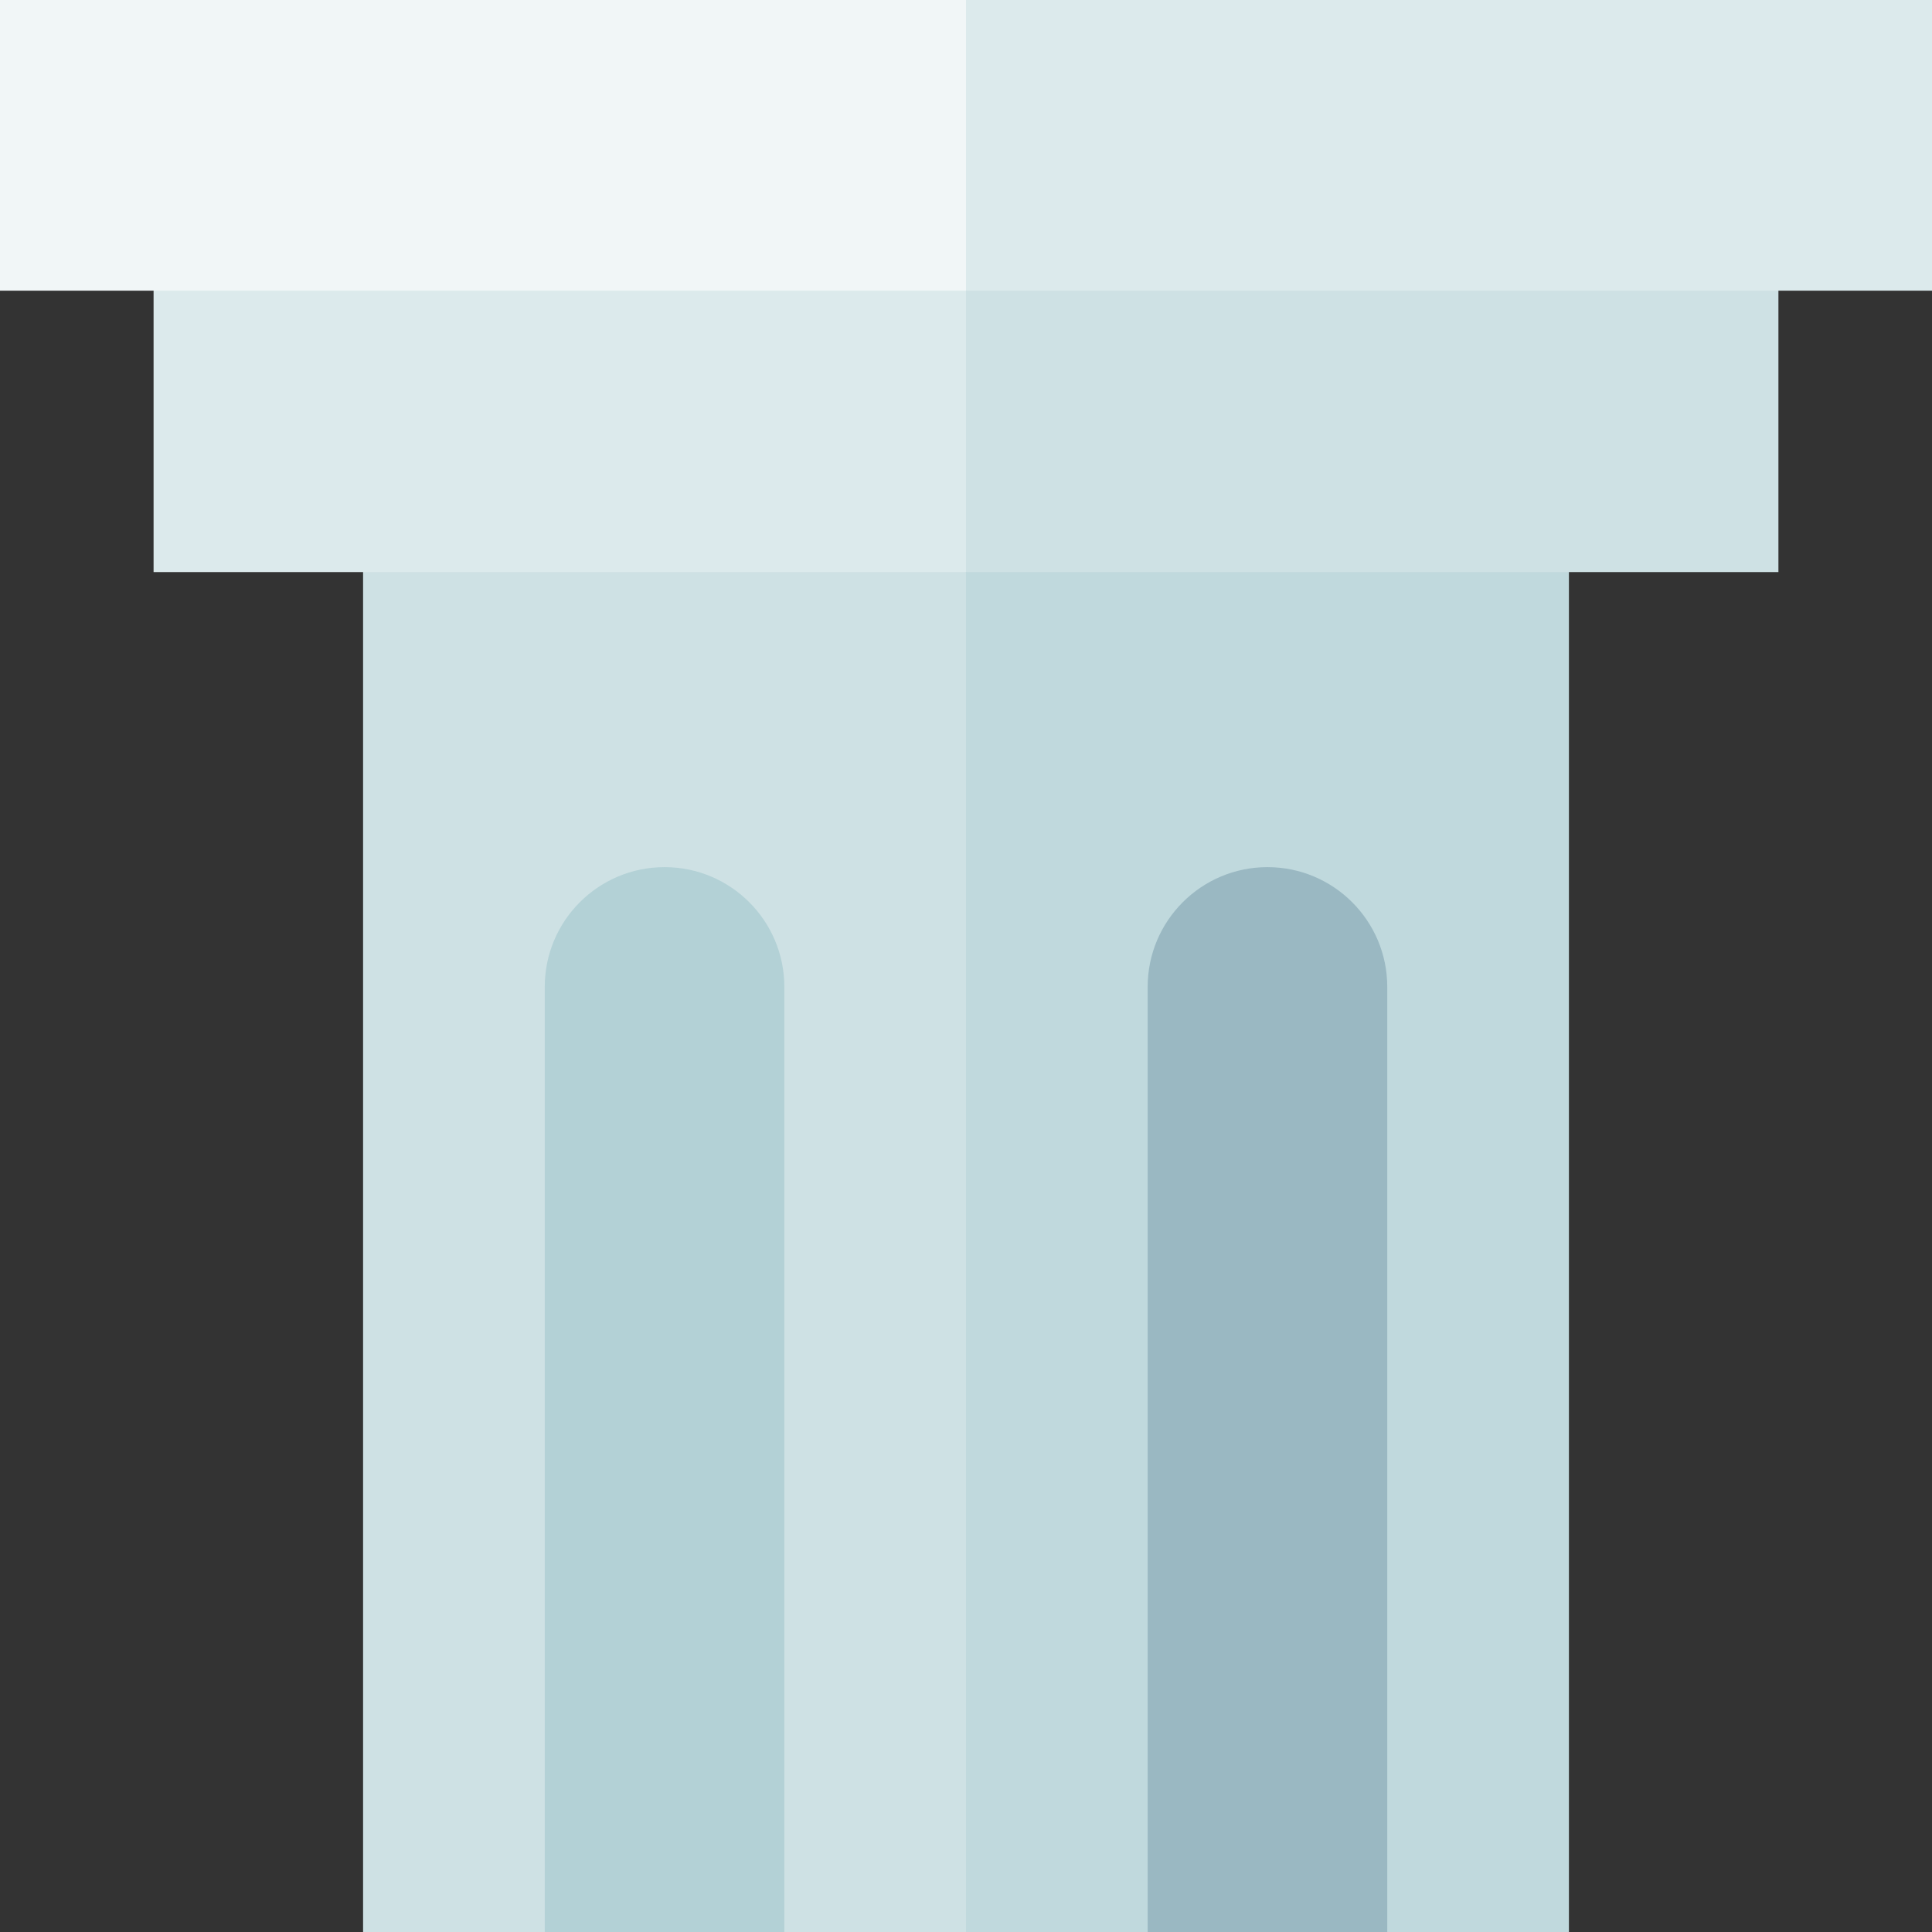
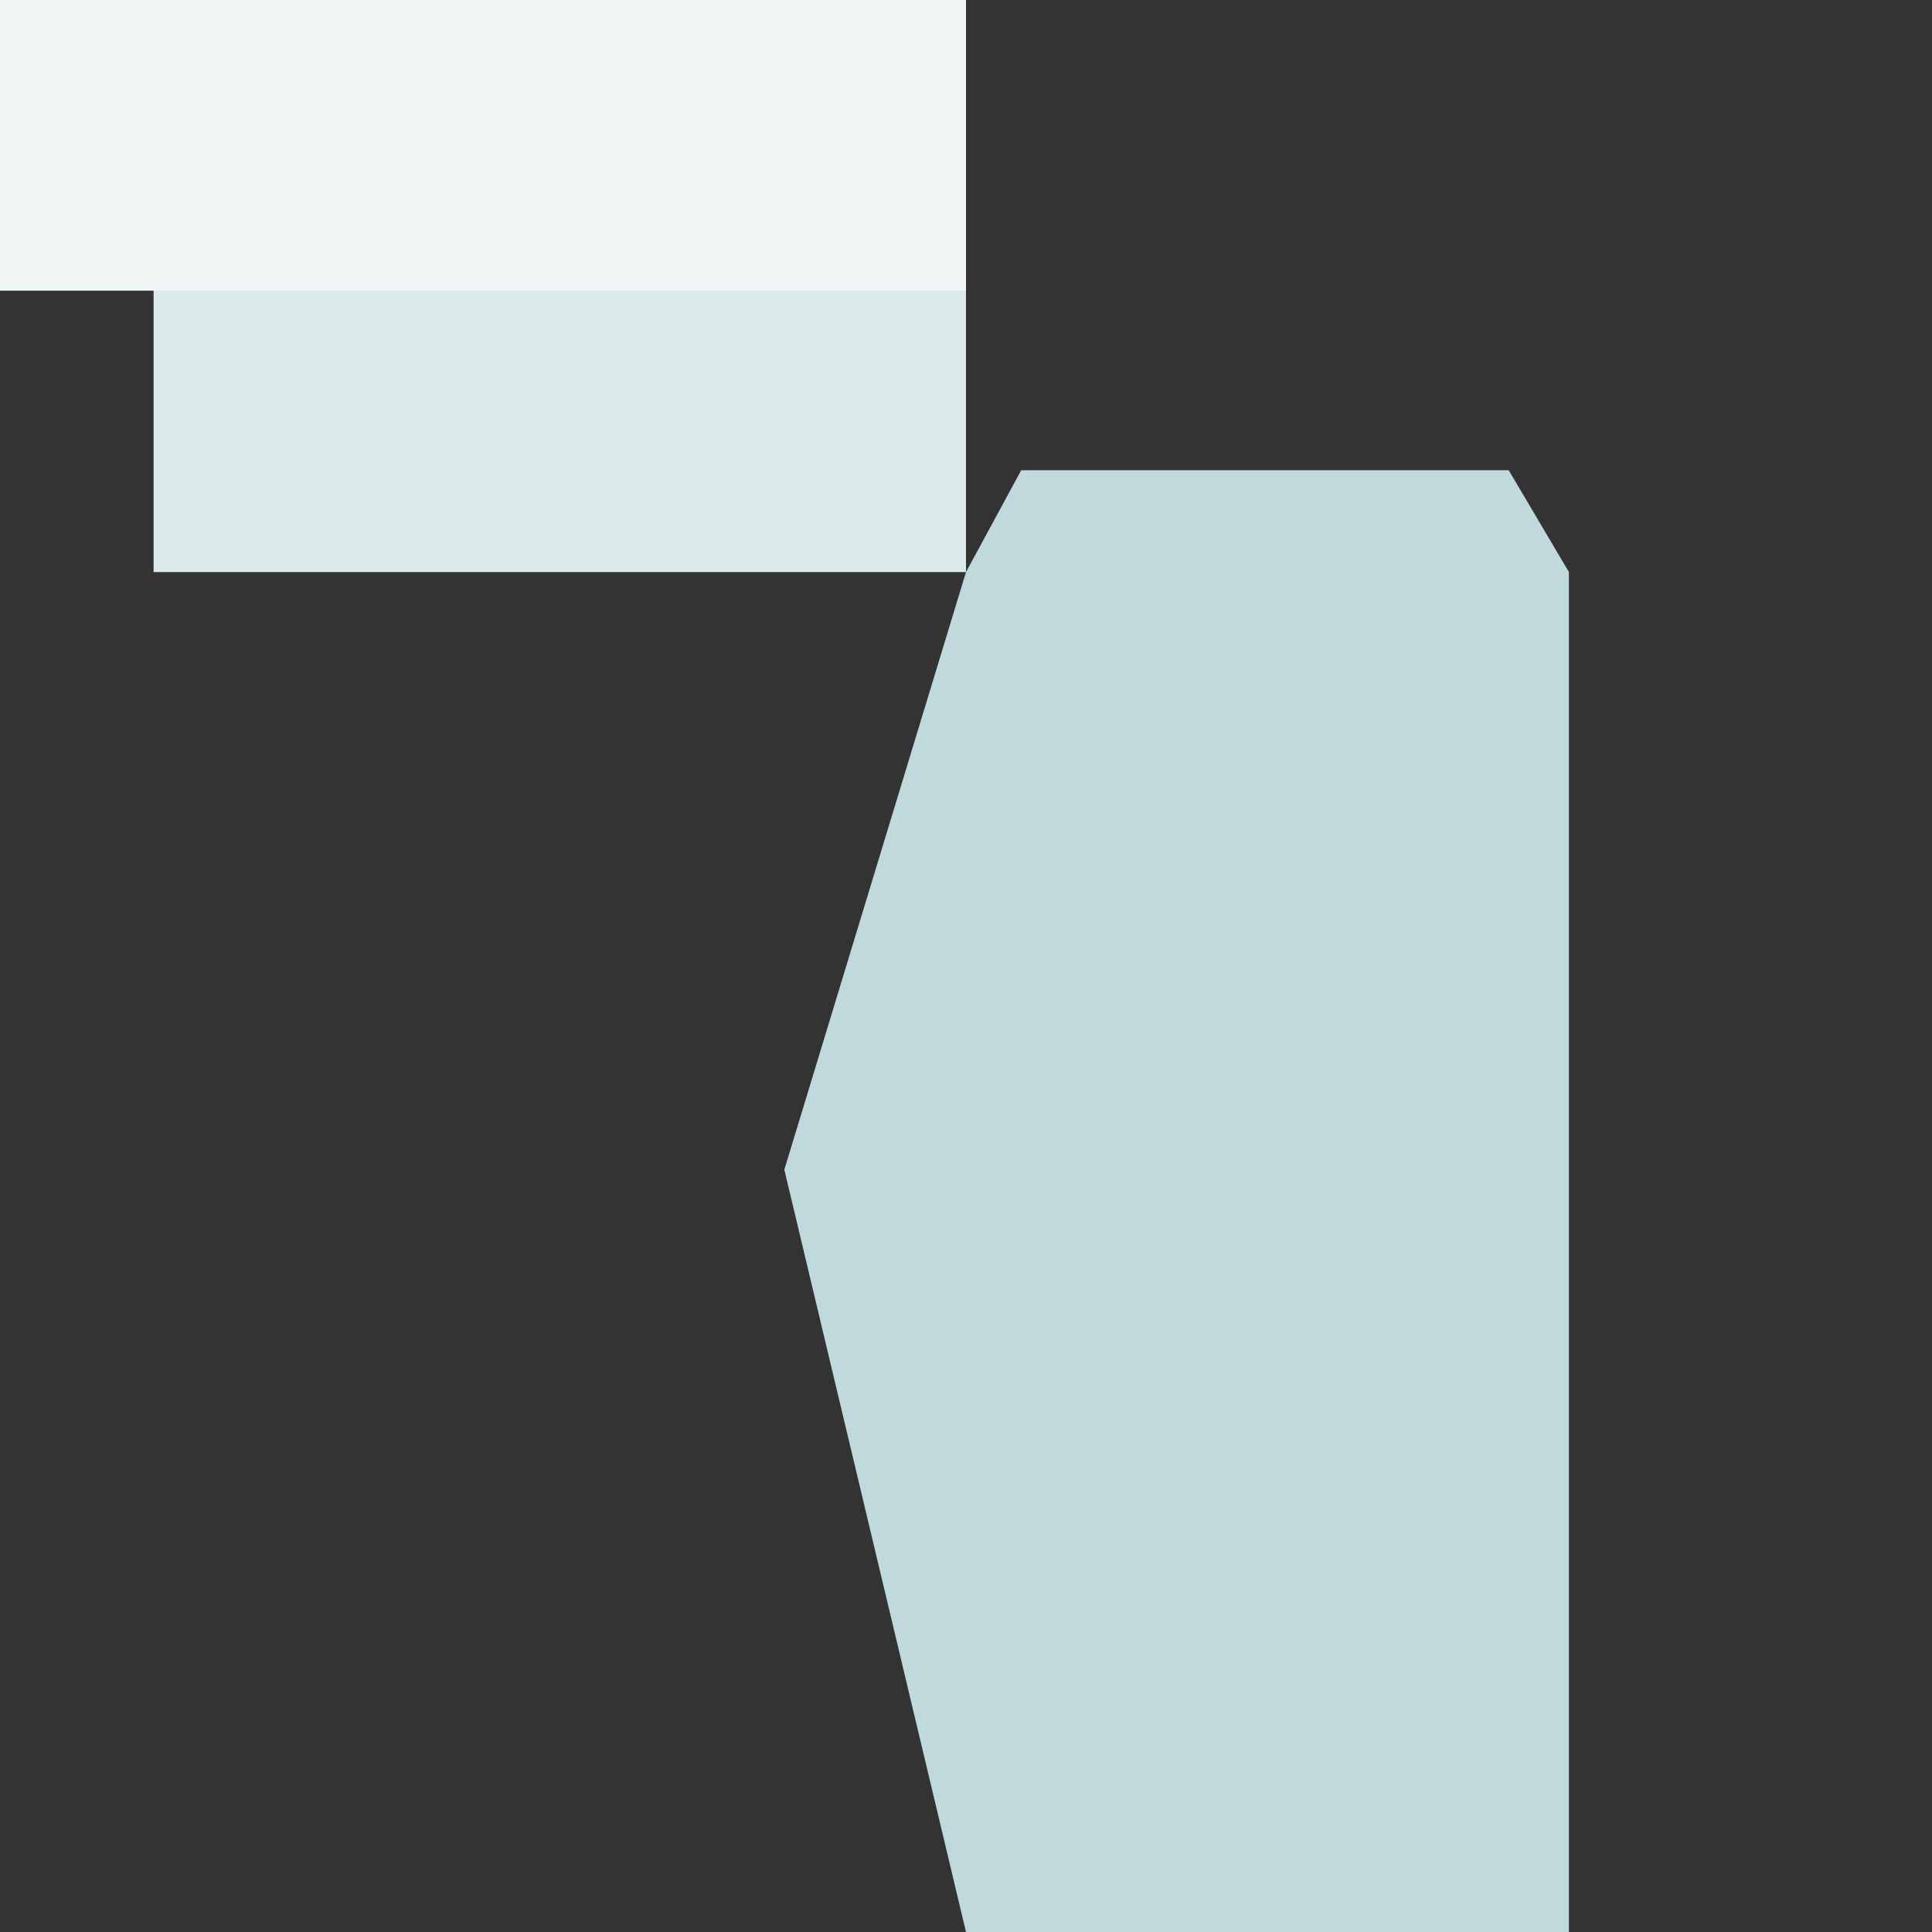
<svg xmlns="http://www.w3.org/2000/svg" id="Capa_1" height="512" viewBox="0 0 512 512" width="512">
  <rect x="0" y="0" width="512" height="512" fill="#333333" stroke="none" />
  <g>
    <g>
      <path d="m415.78 151.6v360.4h-159.78l-48.143-202.021 48.143-158.379 14.63-26.983h129.192z" fill="#c0d9dd" />
-       <path d="m256 151.6v360.4h-159.78v-360.4l15.333-26.983h125.617z" fill="#cee1e4" />
    </g>
    <g>
-       <path d="m471.3 77.03v74.57h-215.3l-36.933-43.639 36.933-30.931 21-23.902h181.277z" fill="#cee1e4" />
      <path d="m256 77.03v74.57h-215.3v-74.57l18.768-23.902h174.128z" fill="#dceaec" />
    </g>
    <g>
-       <path d="m512 0v77.03h-256l-41.864-38.515 41.864-38.515z" fill="#dceaec" />
      <path d="m0 0h256v77.03h-256z" fill="#f1f6f7" />
    </g>
    <g>
-       <path d="m207.857 512h-63.493v-250.452c0-17.533 14.213-31.747 31.747-31.747 17.533 0 31.747 14.213 31.747 31.747v250.452z" fill="#b3d1d6" />
-       <path d="m367.637 512h-63.493v-250.452c0-17.533 14.213-31.747 31.747-31.747 17.533 0 31.747 14.213 31.747 31.747v250.452z" fill="#9ab8c2" />
-     </g>
+       </g>
  </g>
</svg>